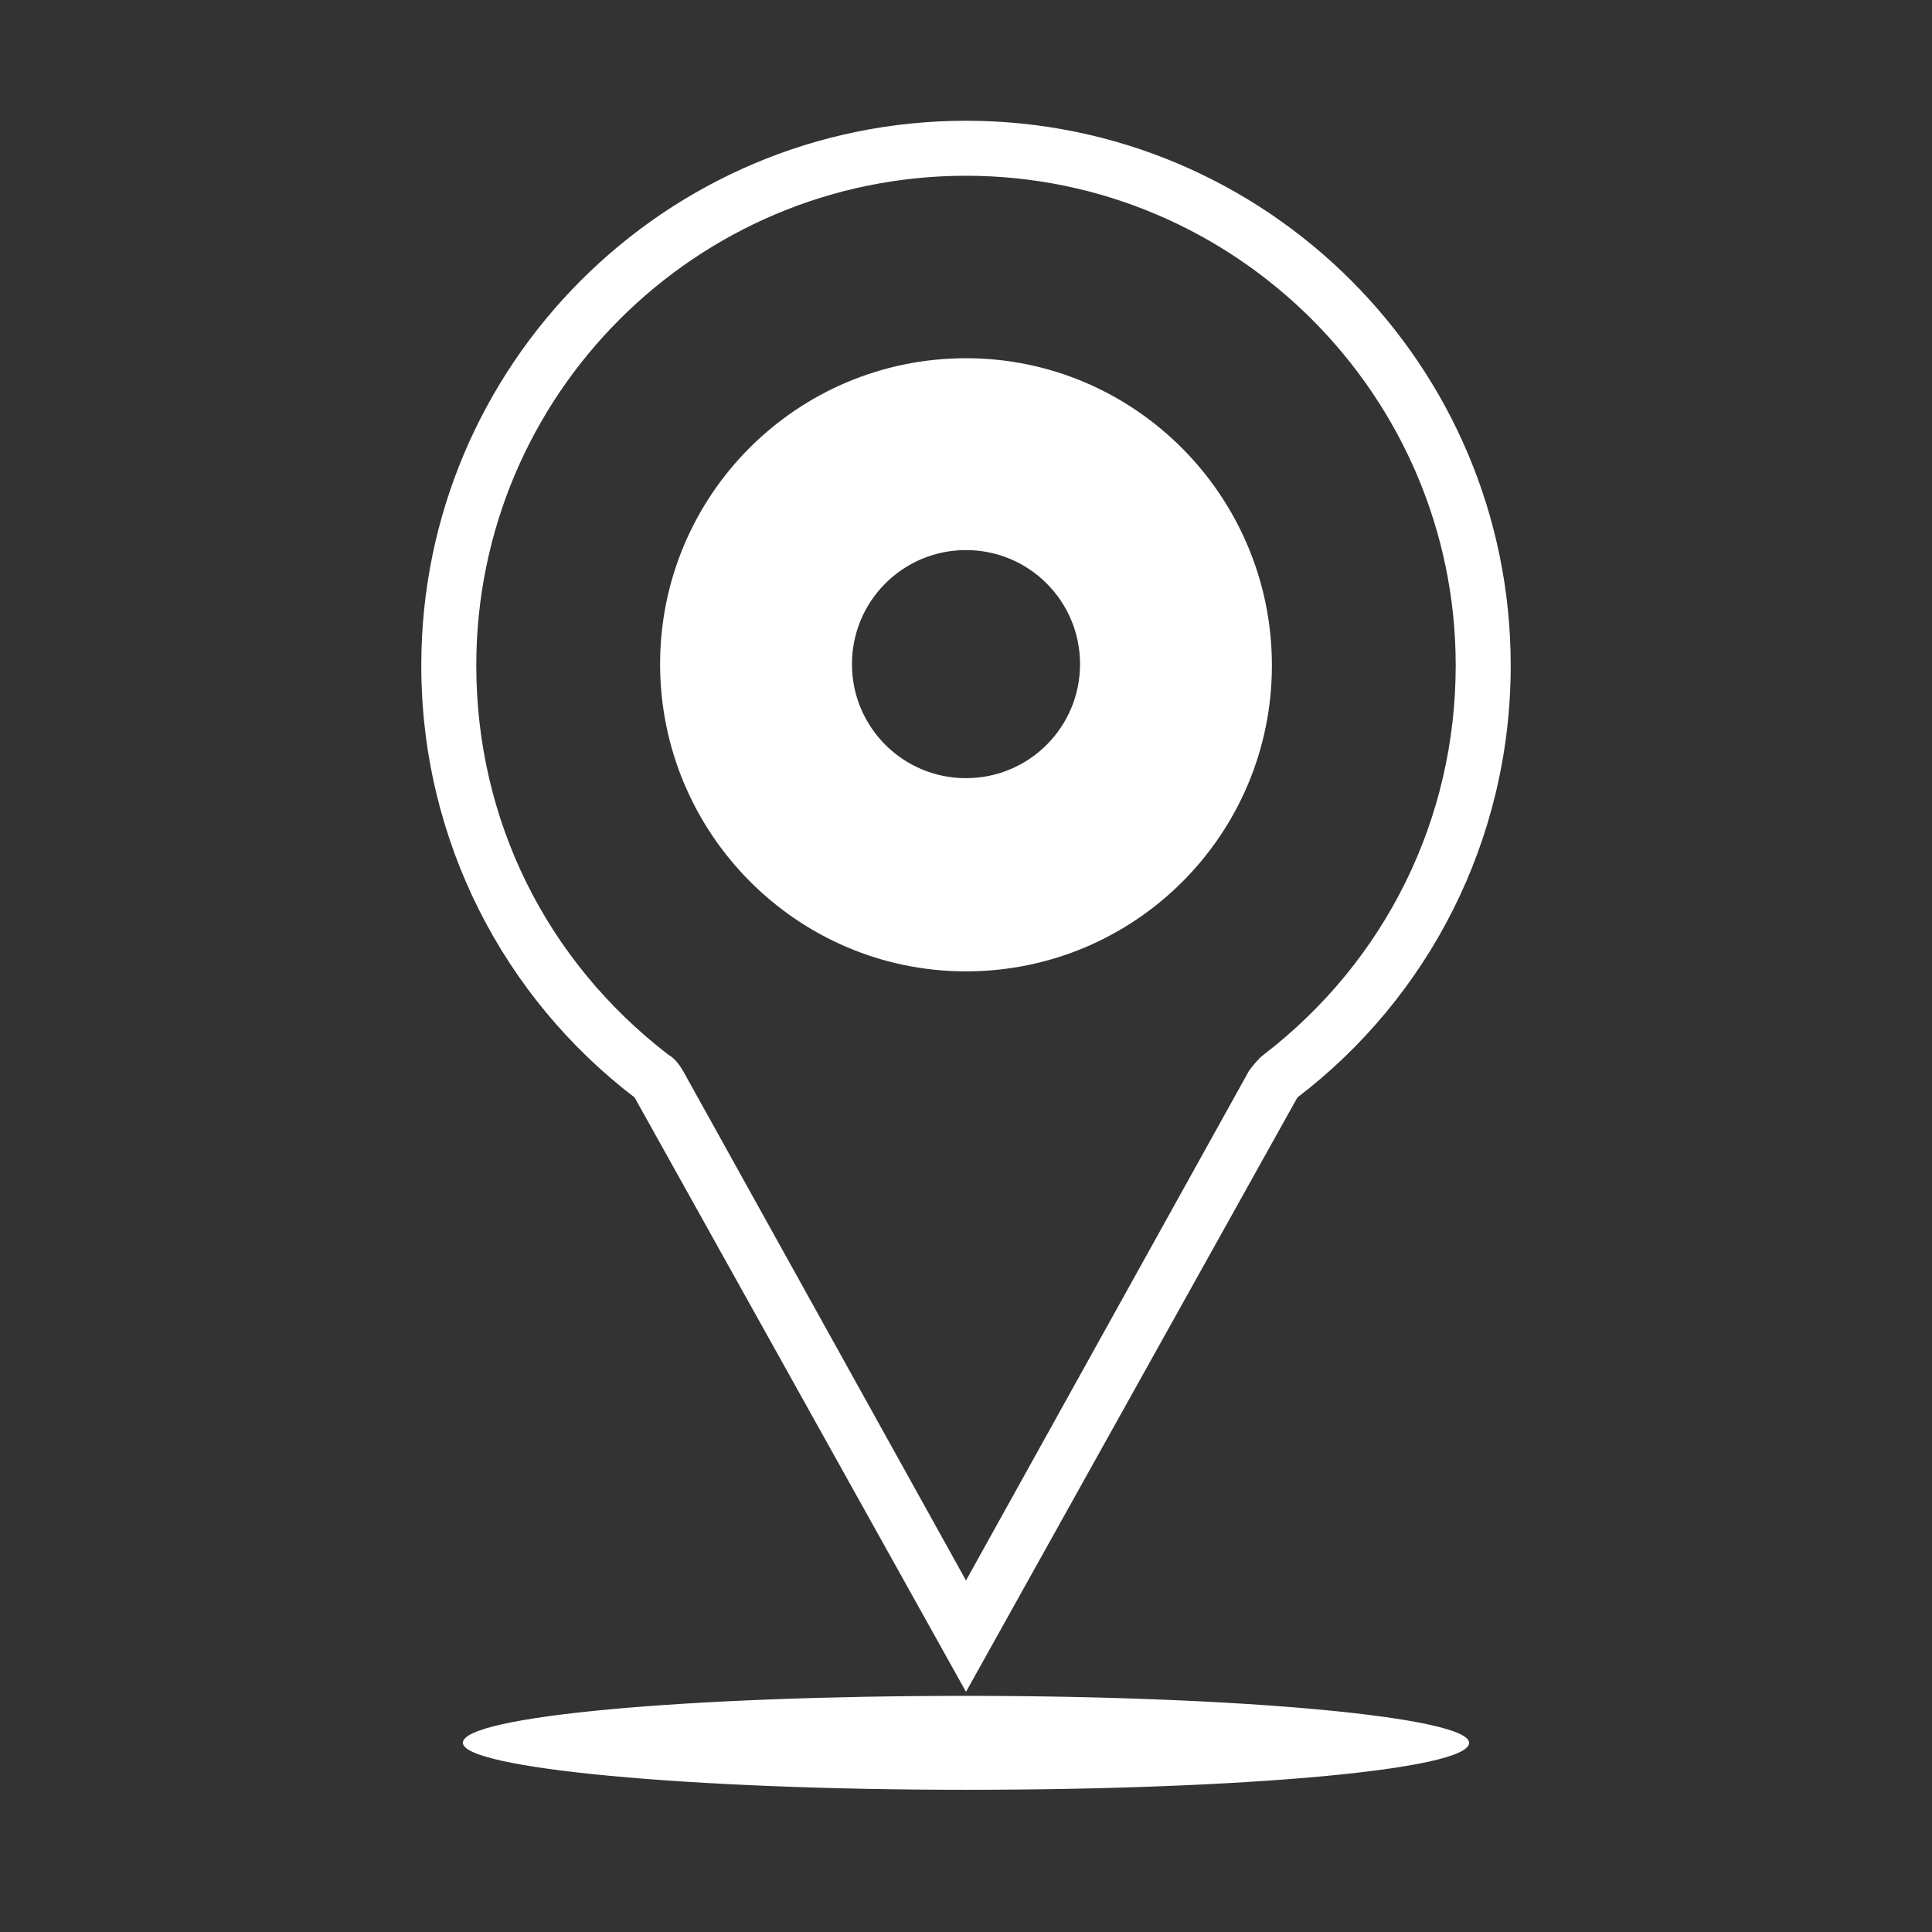
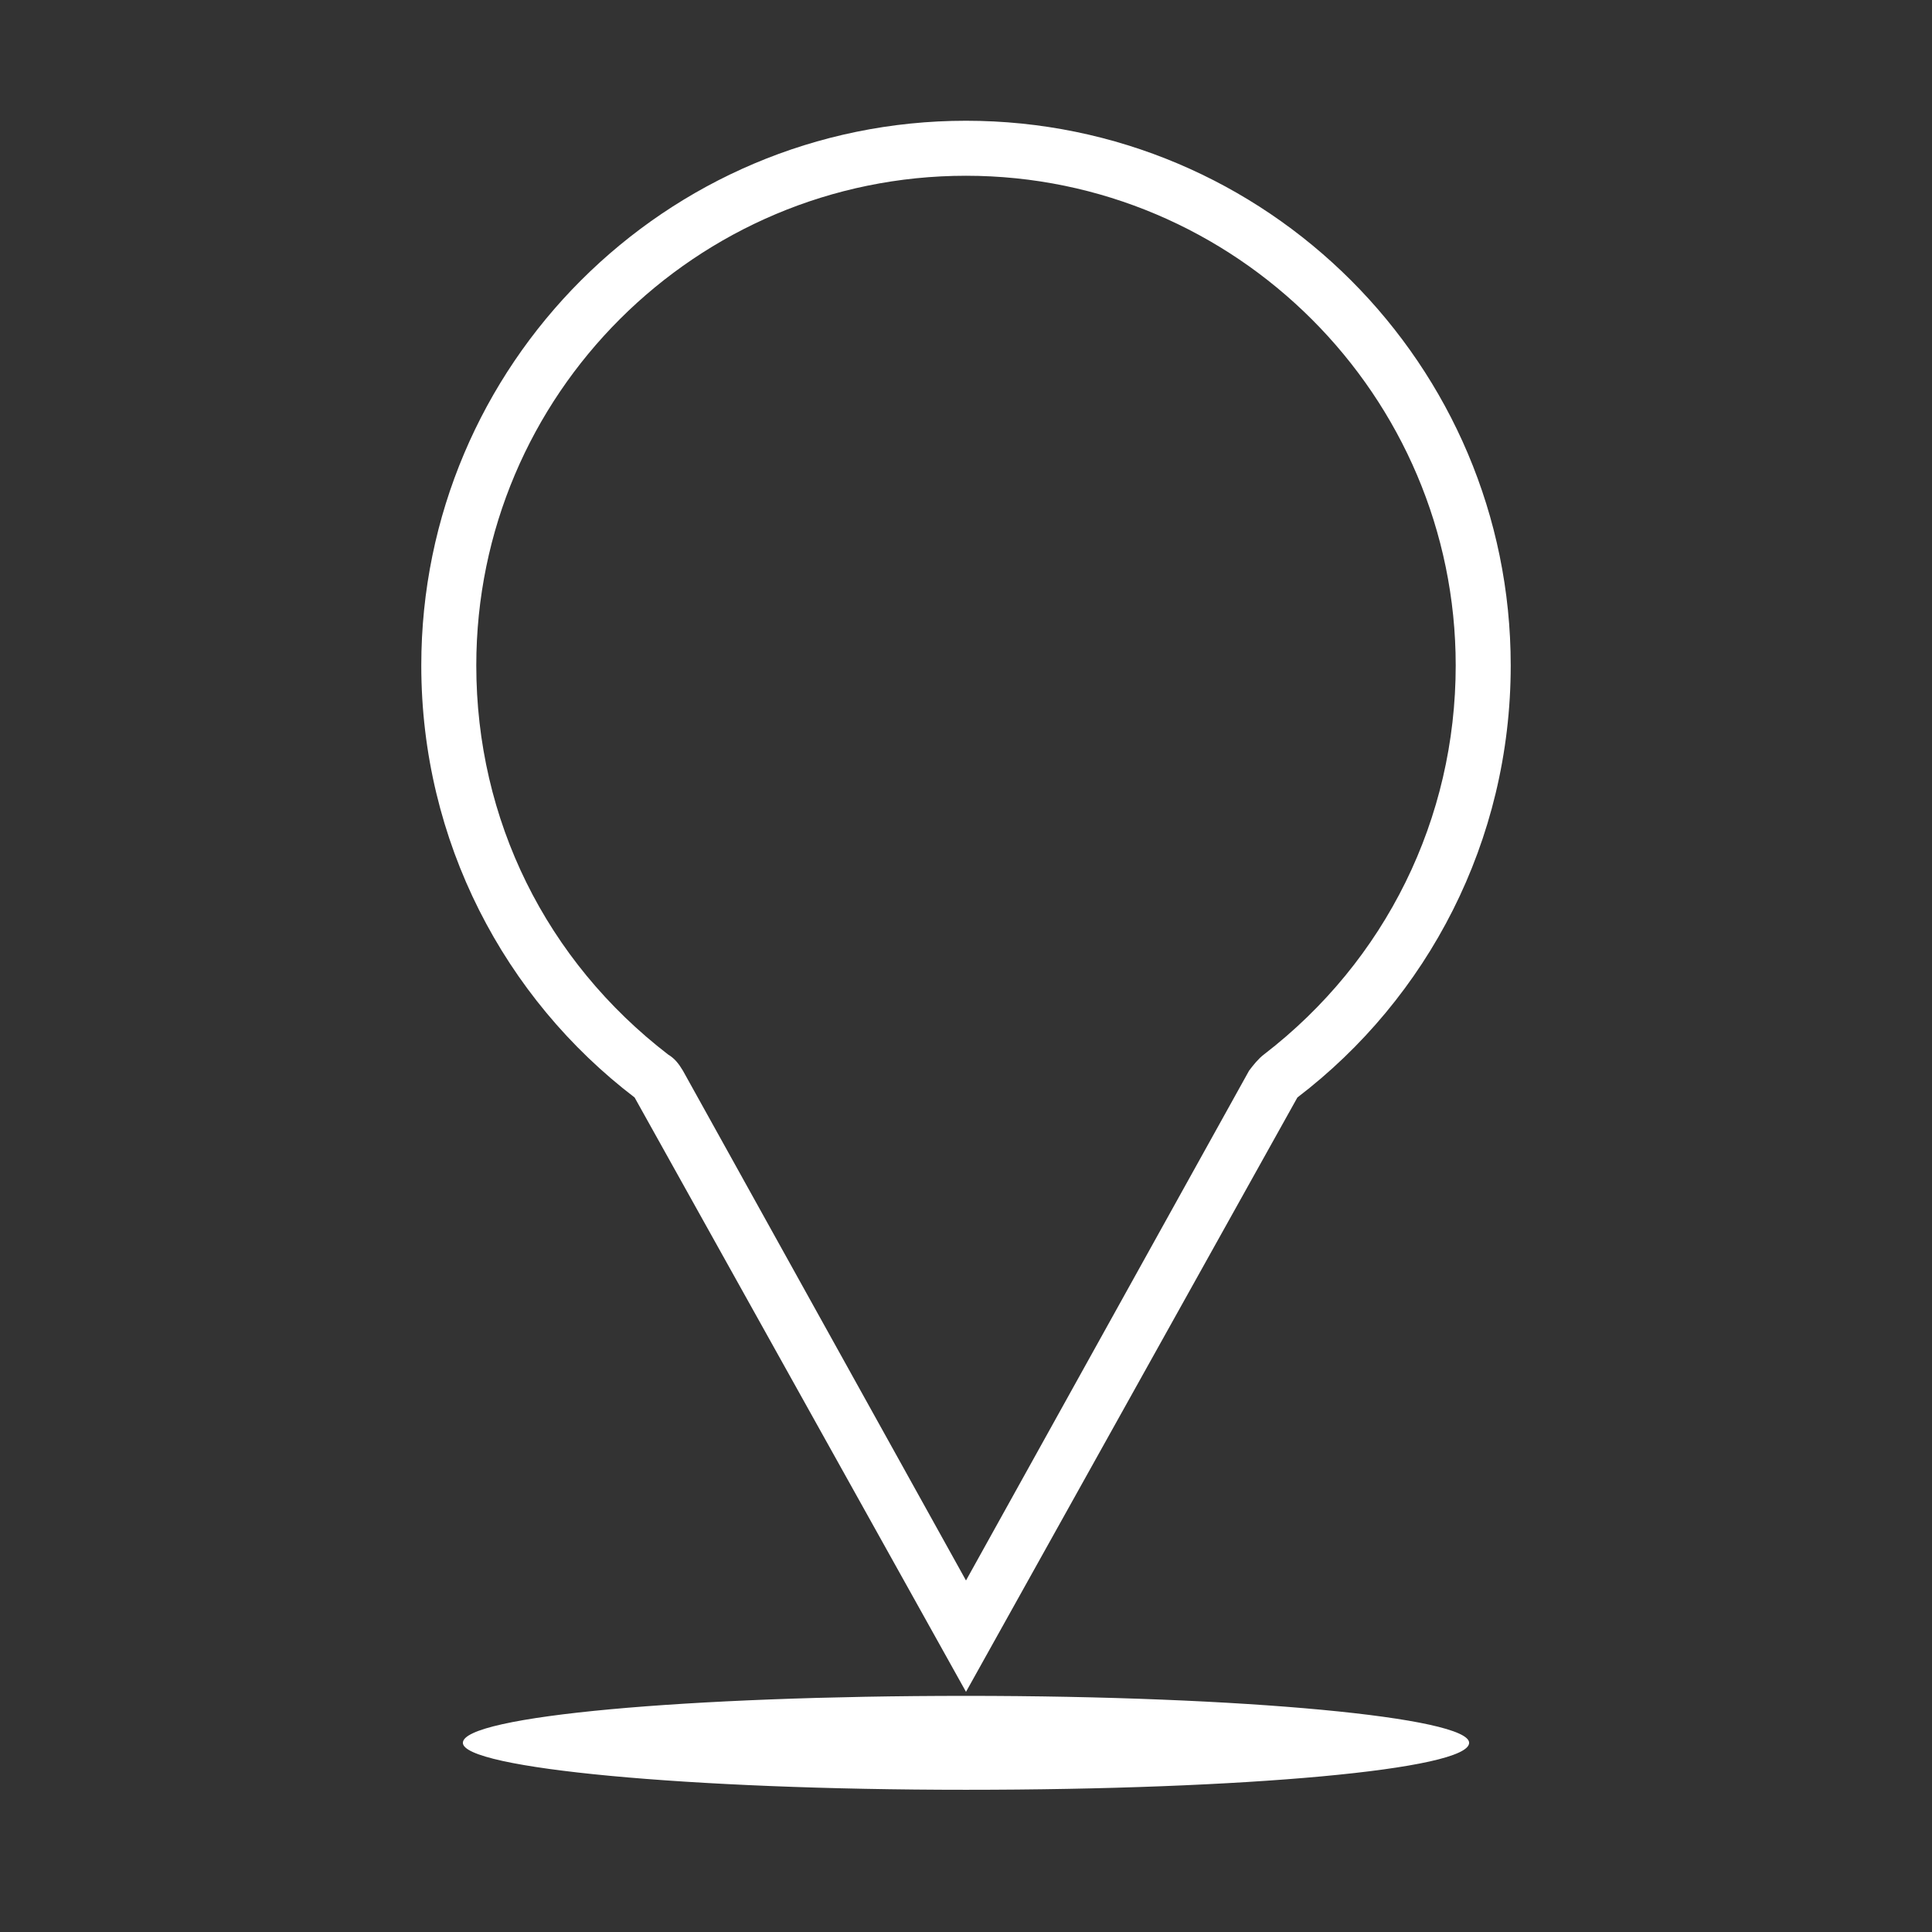
<svg xmlns="http://www.w3.org/2000/svg" version="1.1" id="Layer_1" x="0px" y="0px" viewBox="0 0 144 144" style="enable-background:new 0 0 144 144;" xml:space="preserve">
  <rect x="0" y="0" width="144" height="144" fill="#333333" stroke="none" />
  <style type="text/css">
	.st0{fill:#FFFFFF;}
</style>
-   <path class="st0" d="M72,41c4.7,0,8.5,3.8,8.5,8.5c0,4.7-3.8,8.5-8.5,8.5s-8.5-3.8-8.5-8.5C63.5,44.8,67.3,41,72,41 M72,26.7  c-12.6,0-22.8,10.2-22.8,22.8S59.4,72.4,72,72.4c12.6,0,22.8-10.2,22.8-22.8S84.6,26.7,72,26.7L72,26.7z" />
  <path class="st0" d="M72,126.4c-20.7,0-37.5,1.5-37.5,3.5c0,1.9,16.8,3.5,37.5,3.5c20.7,0,37.5-1.5,37.5-3.5  C109.5,128,92.7,126.4,72,126.4L72,126.4z" />
  <path class="st0" d="M72,13.1c20.1,0,36.5,16.4,36.5,36.5c0,11.4-5.2,22-14.3,29c-0.4,0.3-0.8,0.8-1.1,1.2l-21.1,38l-21.1-38  c-0.3-0.5-0.6-0.9-1.1-1.2c-9.1-7-14.3-17.5-14.3-29C35.5,29.4,51.9,13.1,72,13.1 M72,9C49.6,9,31.4,27.2,31.4,49.6  c0,13.1,6.2,24.8,15.9,32.2L72,126.1l24.7-44.3c9.7-7.4,15.9-19.1,15.9-32.2C112.6,27.2,94.4,9,72,9L72,9z" />
</svg>